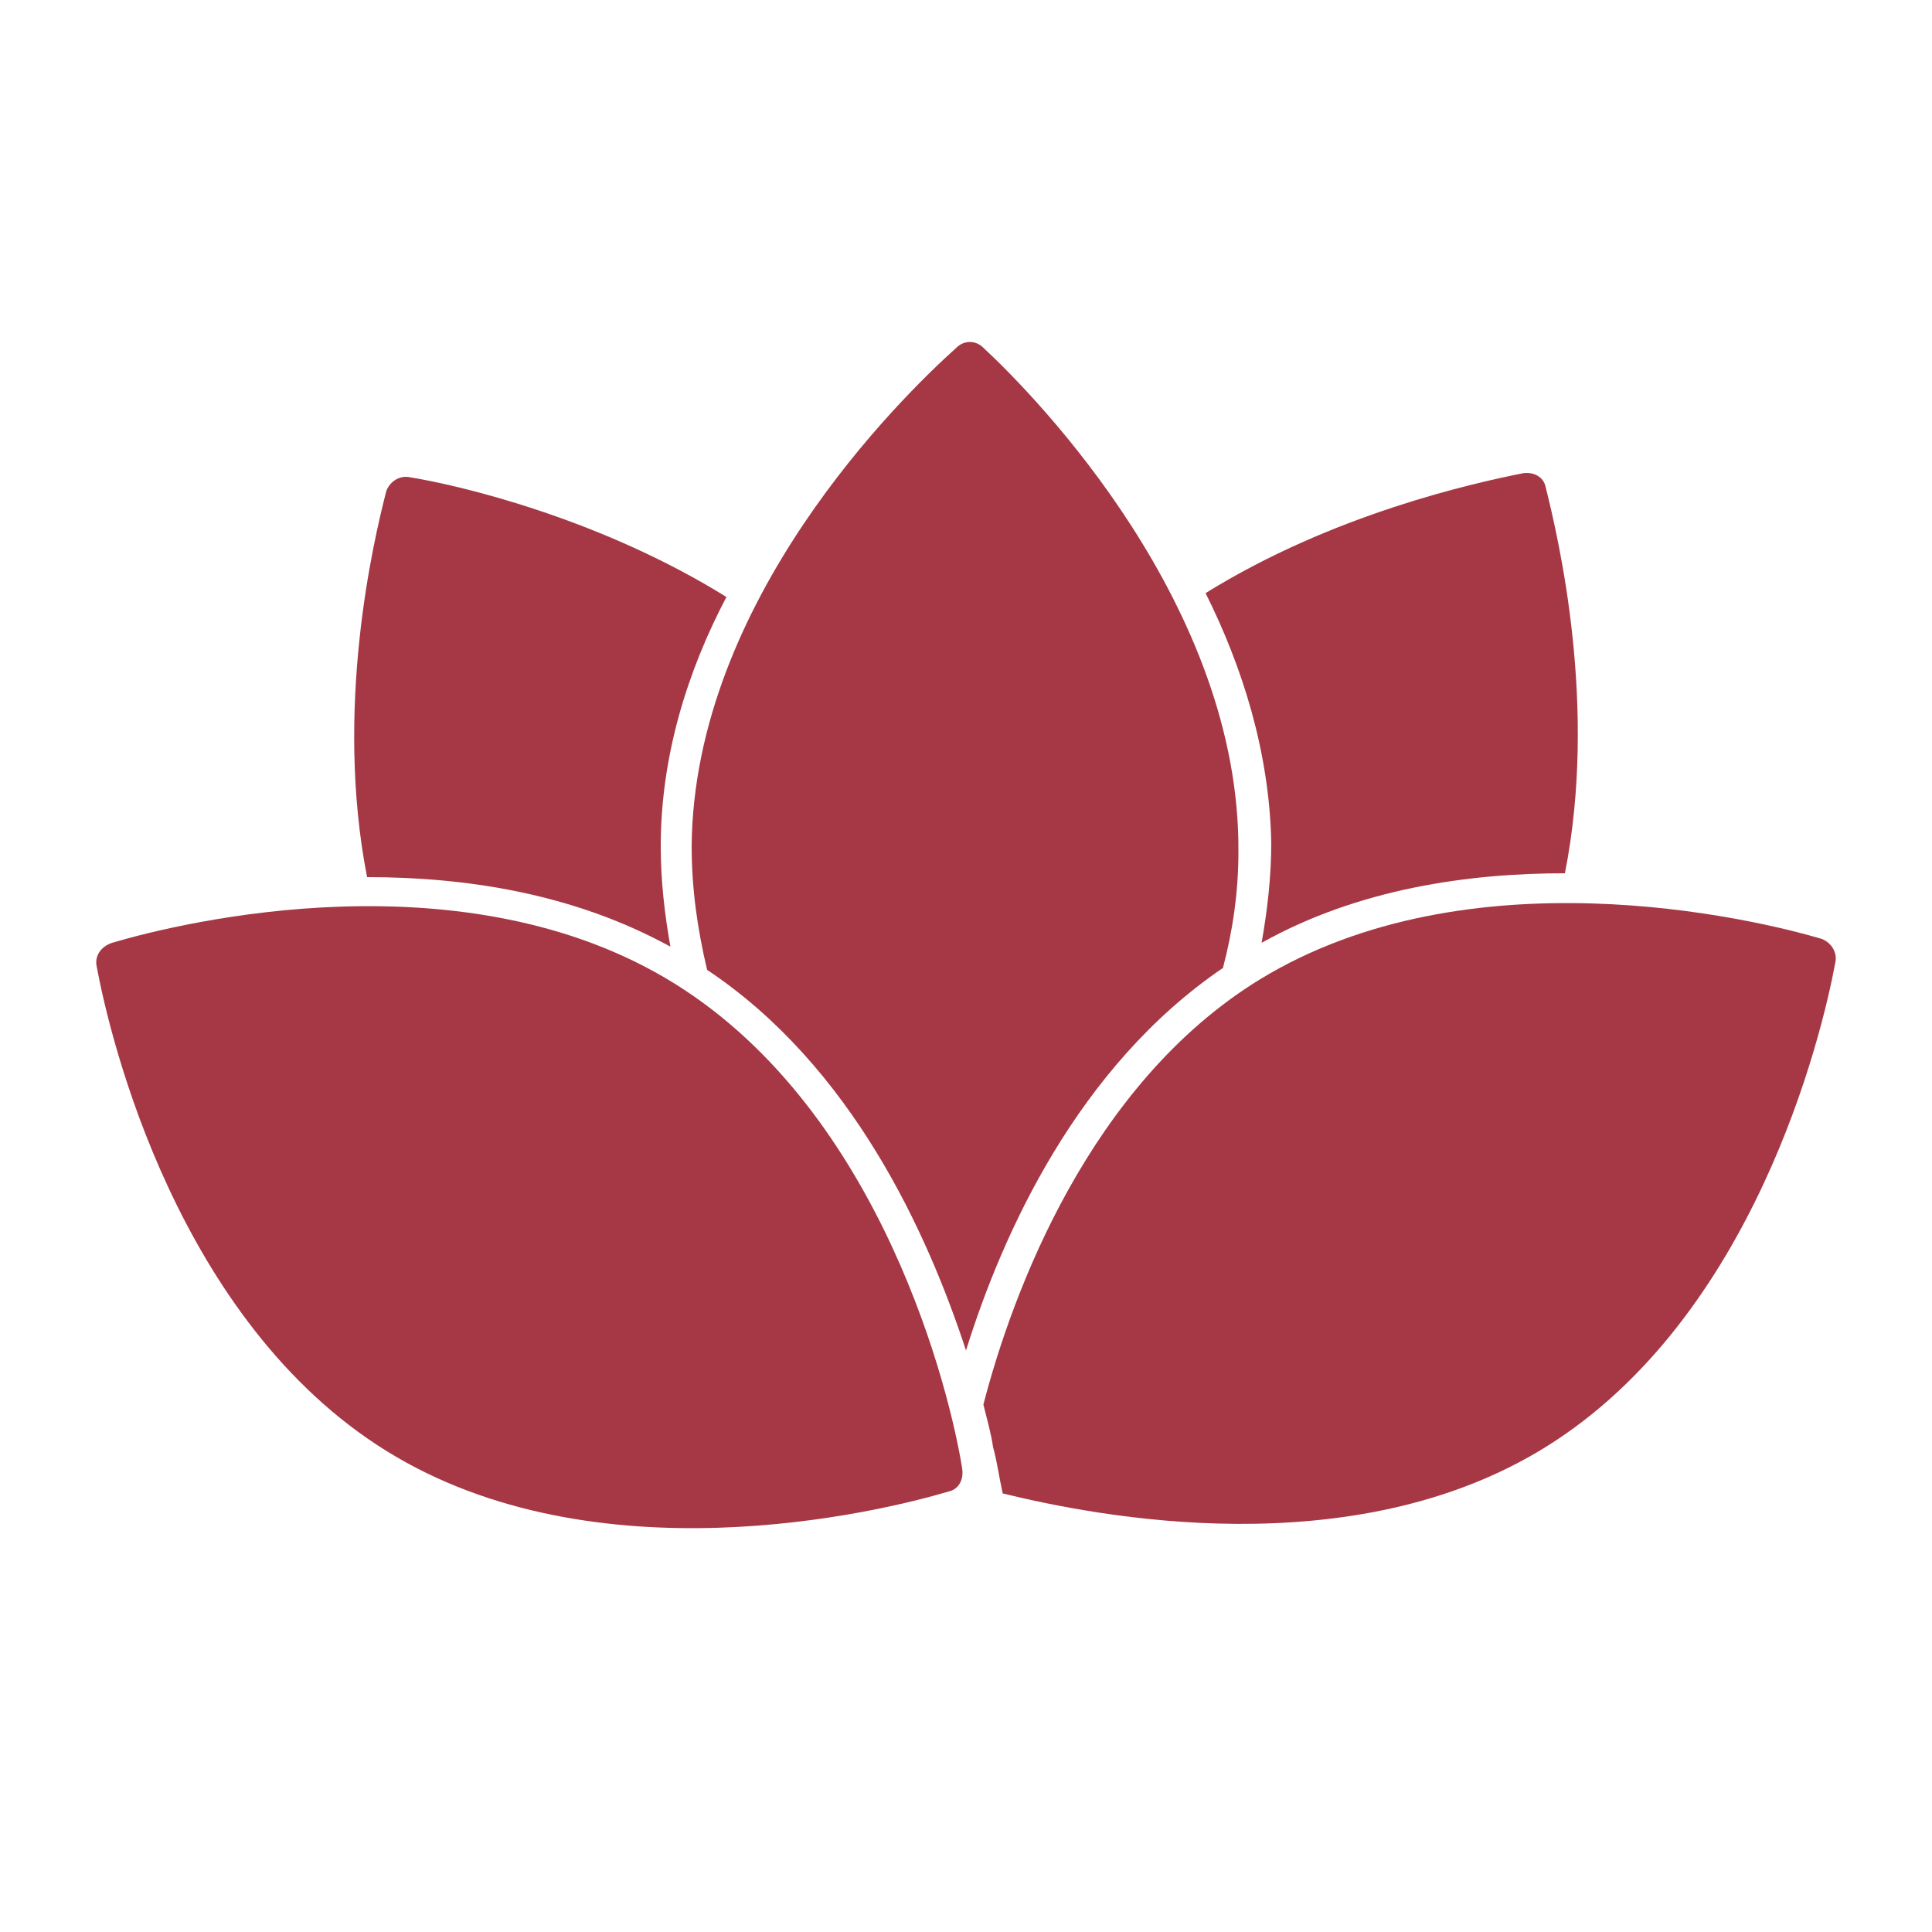
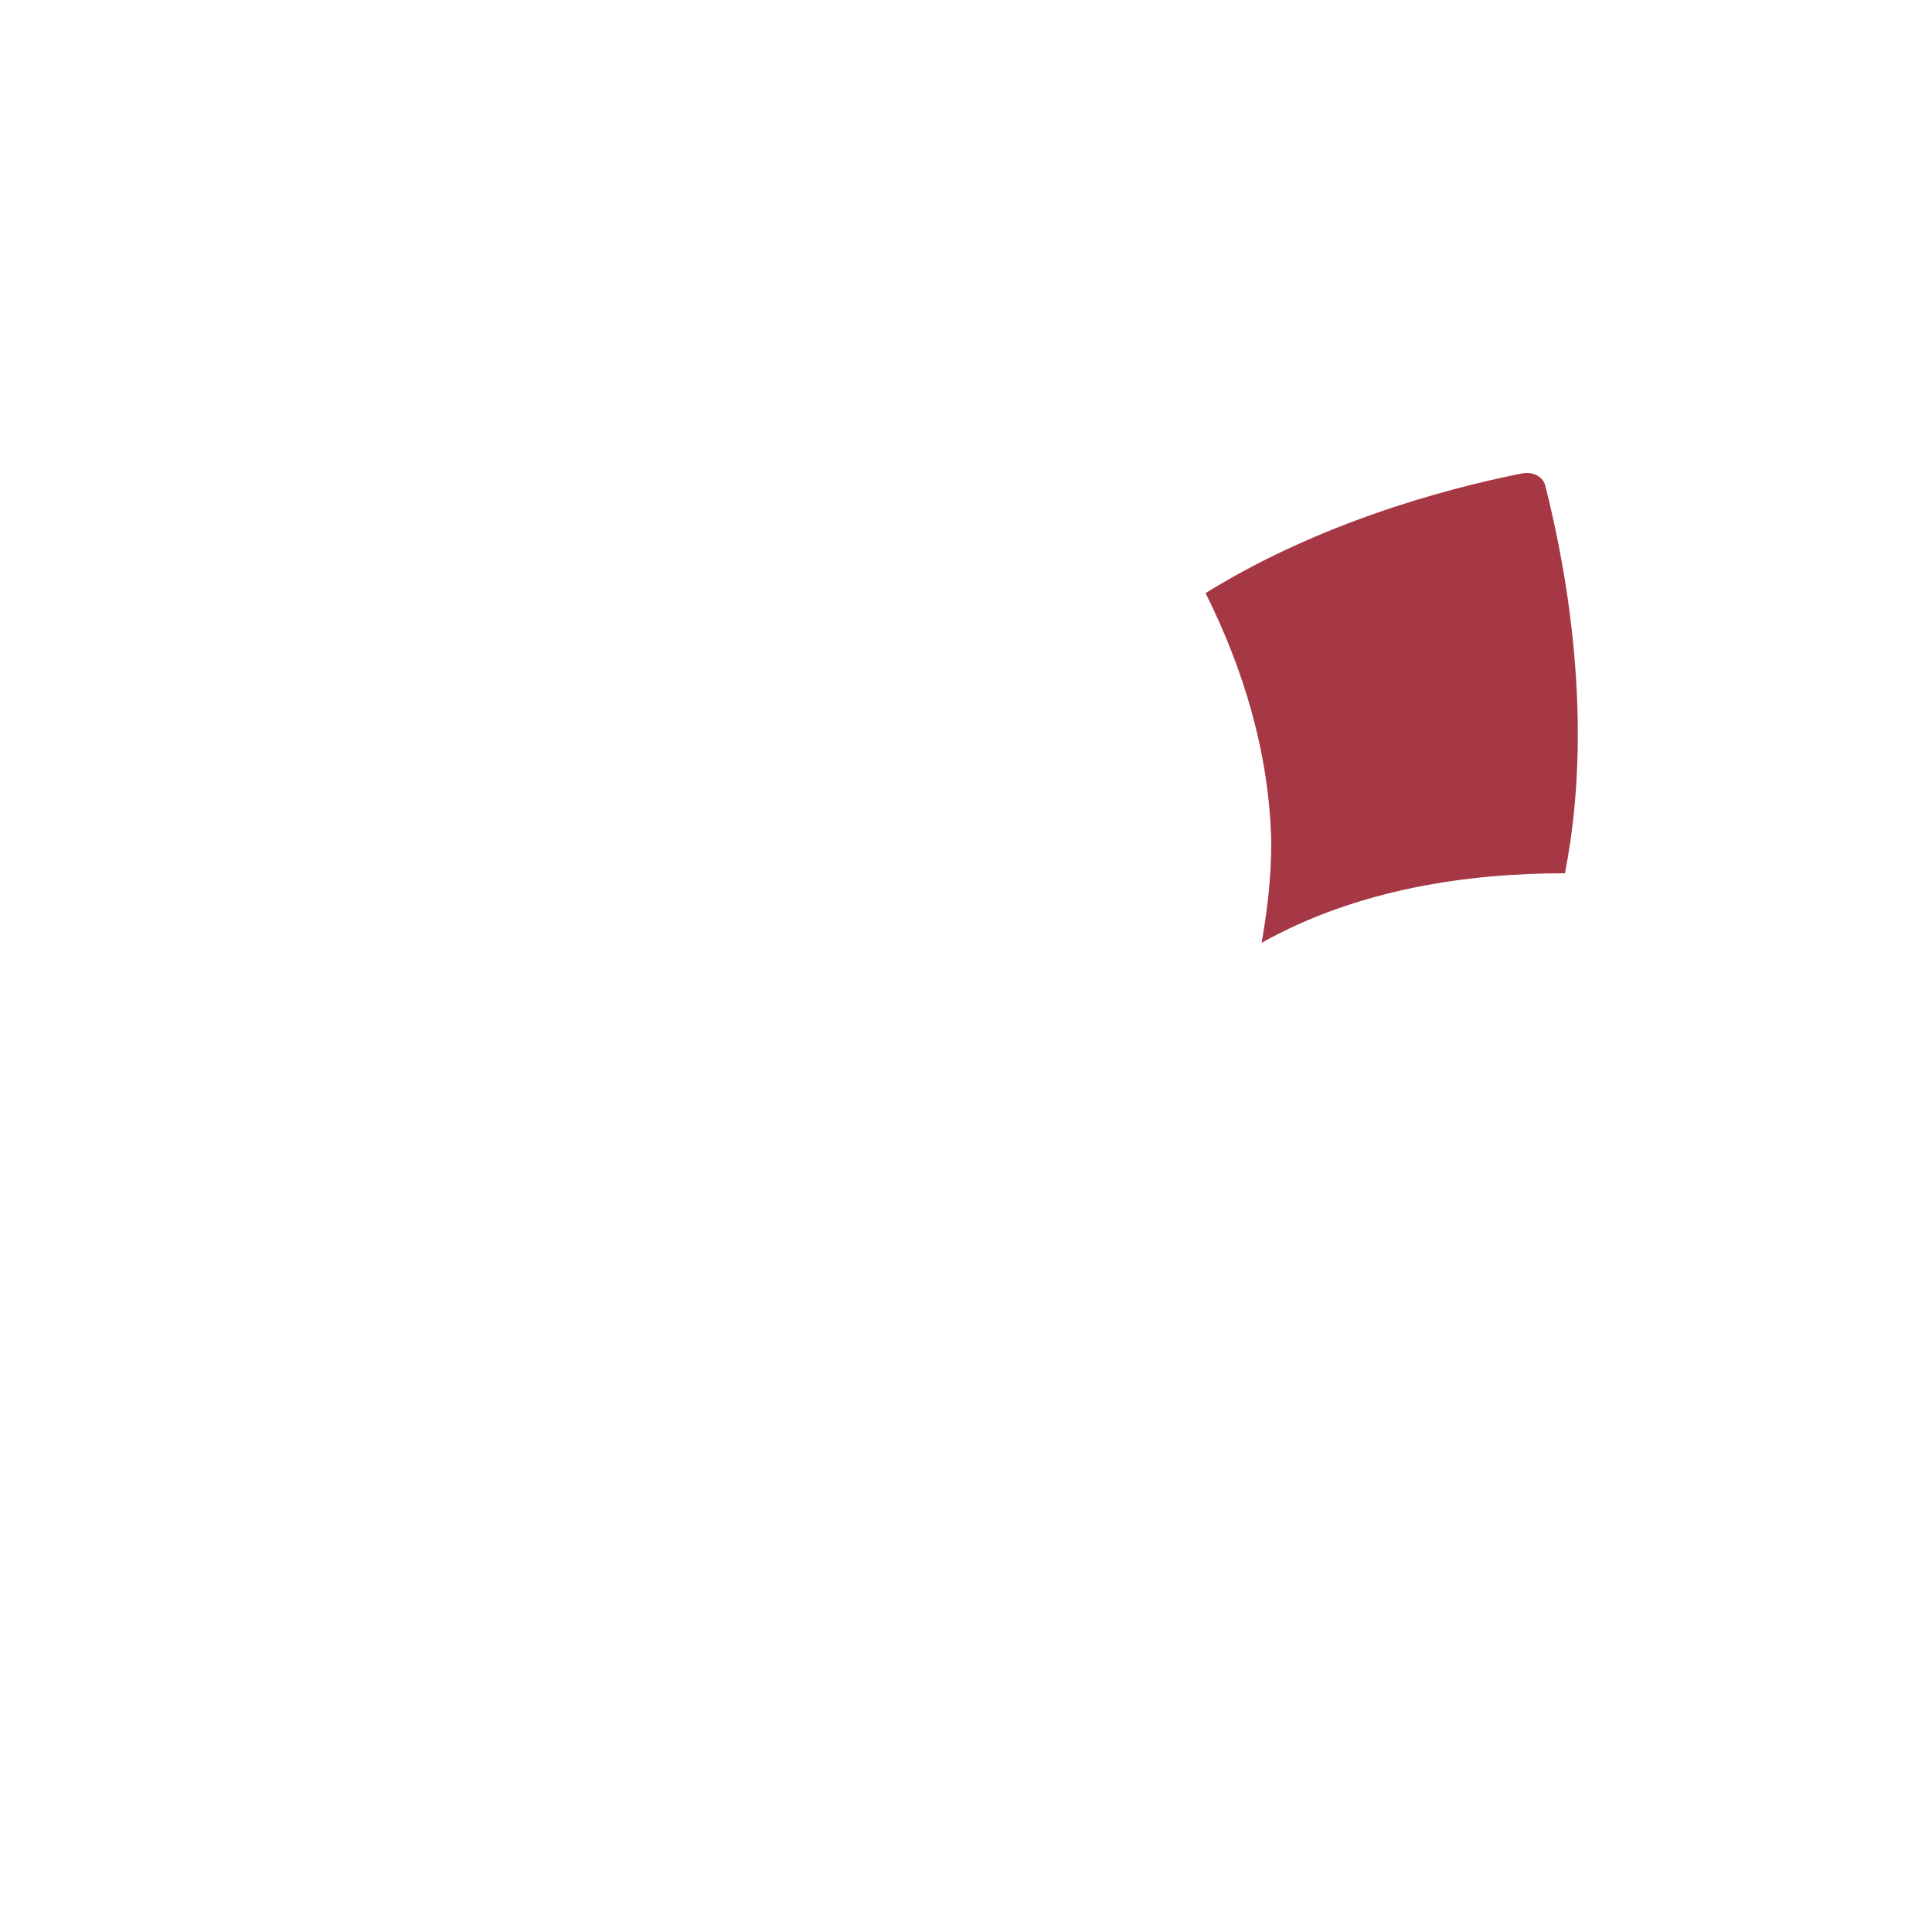
<svg xmlns="http://www.w3.org/2000/svg" version="1.1" id="Calque_3" x="0px" y="0px" viewBox="0 0 100 100" style="enable-background:new 0 0 100 100;" xml:space="preserve">
  <style type="text/css">
	.st0{fill:#A63845;}
</style>
  <g>
-     <path class="st0" d="M34.9,50.9c-10.8-6.7-25.4-3.2-29.1-2.1C5.2,49,4.9,49.5,5,50c0.7,3.8,4.2,18.4,15,25.1s25.4,3.2,29.1,2.1   c0.5-0.1,0.8-0.6,0.7-1.2C49.2,72.2,45.7,57.6,34.9,50.9z" />
-     <path class="st0" d="M34.7,49c-0.3-1.7-0.5-3.4-0.5-5.2c0-4.7,1.4-9.1,3.4-12.9c-6.6-4.1-13.9-5.8-16.4-6.2c-0.5-0.1-1,0.2-1.2,0.7   c-0.7,2.7-2.7,11.3-1,20C24,45.4,29.6,46.2,34.7,49z" />
    <path class="st0" d="M65.3,48.8c5-2.8,10.7-3.6,15.7-3.6c1.7-8.6-0.3-17.2-1-20c-0.1-0.5-0.6-0.8-1.2-0.7   c-2.5,0.5-9.8,2.1-16.4,6.2c1.9,3.8,3.3,8.2,3.4,12.9C65.8,45.4,65.6,47.1,65.3,48.8z" />
-     <path class="st0" d="M63.3,50.1c0.5-1.9,0.8-3.9,0.8-6C64.2,31.4,53.7,20.6,50.9,18c-0.4-0.4-1-0.4-1.4,0   c-2.9,2.6-13.6,13.1-13.7,25.8c0,2.2,0.3,4.3,0.8,6.4c7.5,5,11.4,13.6,13.4,19.7C51.9,63.8,55.8,55.2,63.3,50.1z" />
-     <path class="st0" d="M94.3,48.6c-3.7-1.1-18.3-4.5-29.1,2.1c-8.8,5.4-12.8,16.2-14.3,22c0.2,0.8,0.4,1.5,0.5,2.2   c0.2,0.7,0.3,1.5,0.5,2.4c4.9,1.2,18.1,3.8,28.1-2.4c10.8-6.7,14.3-21.3,15-25.1C95.1,49.3,94.8,48.8,94.3,48.6z" />
  </g>
</svg>